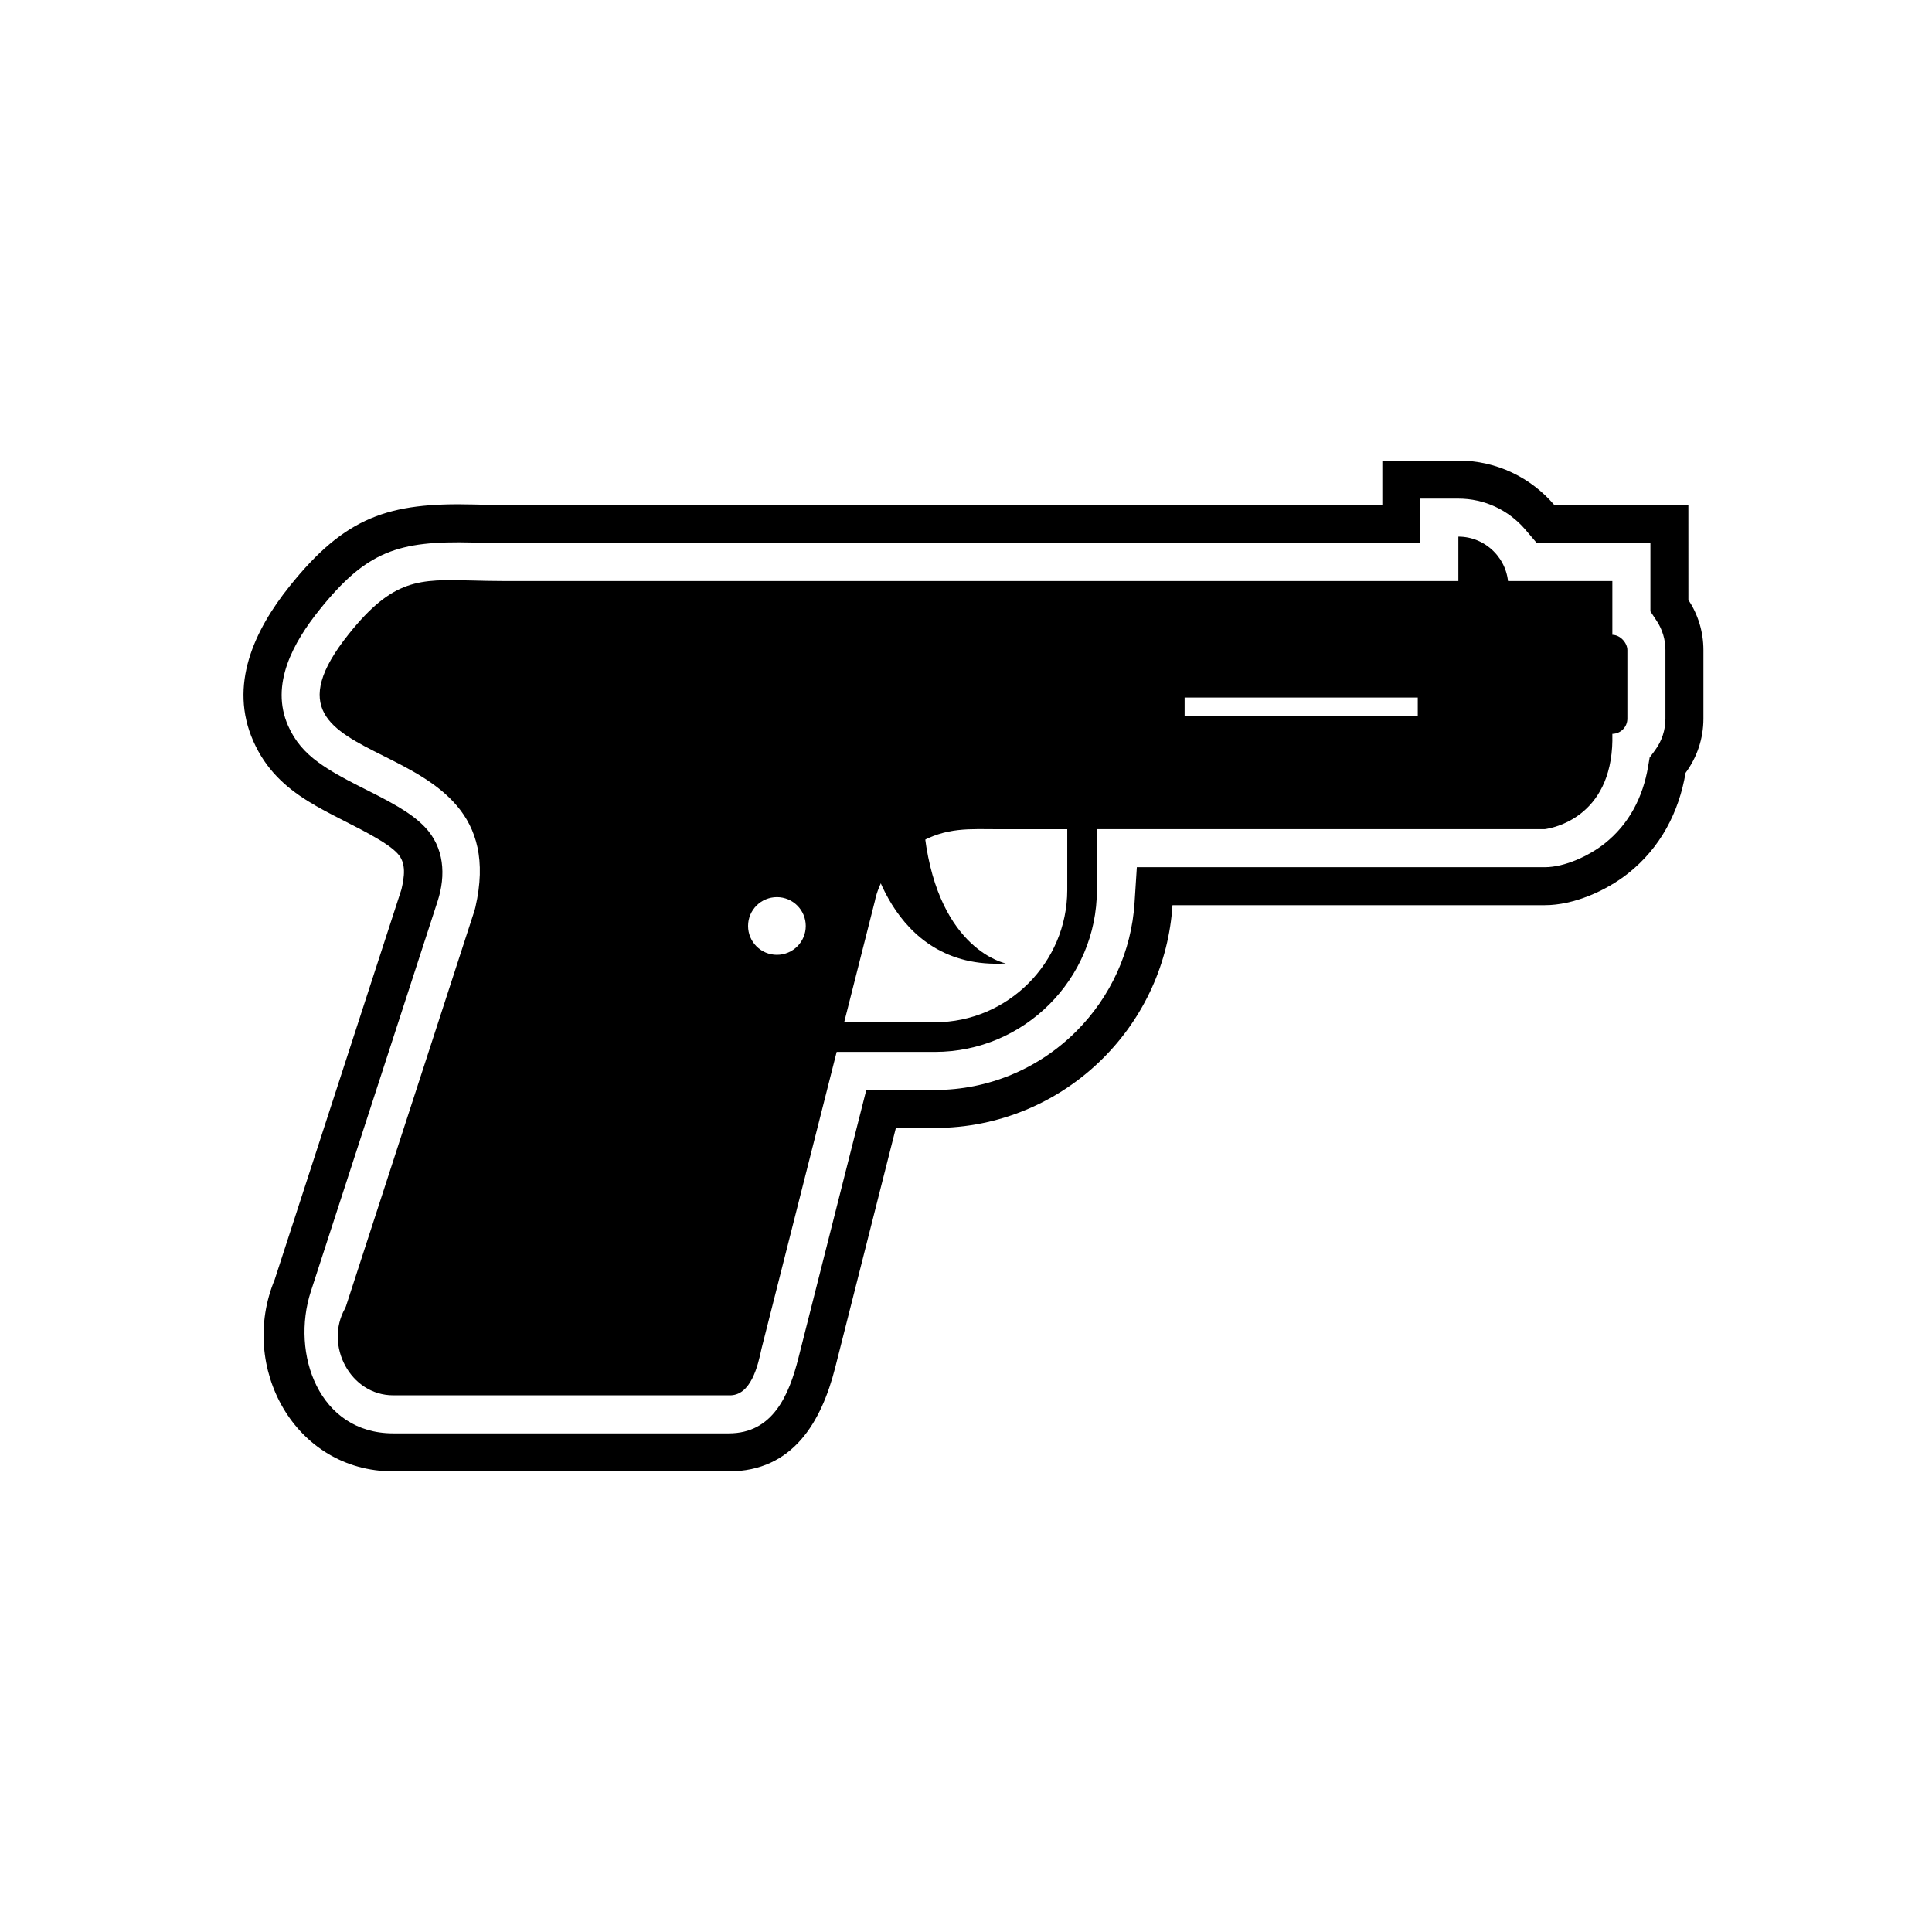
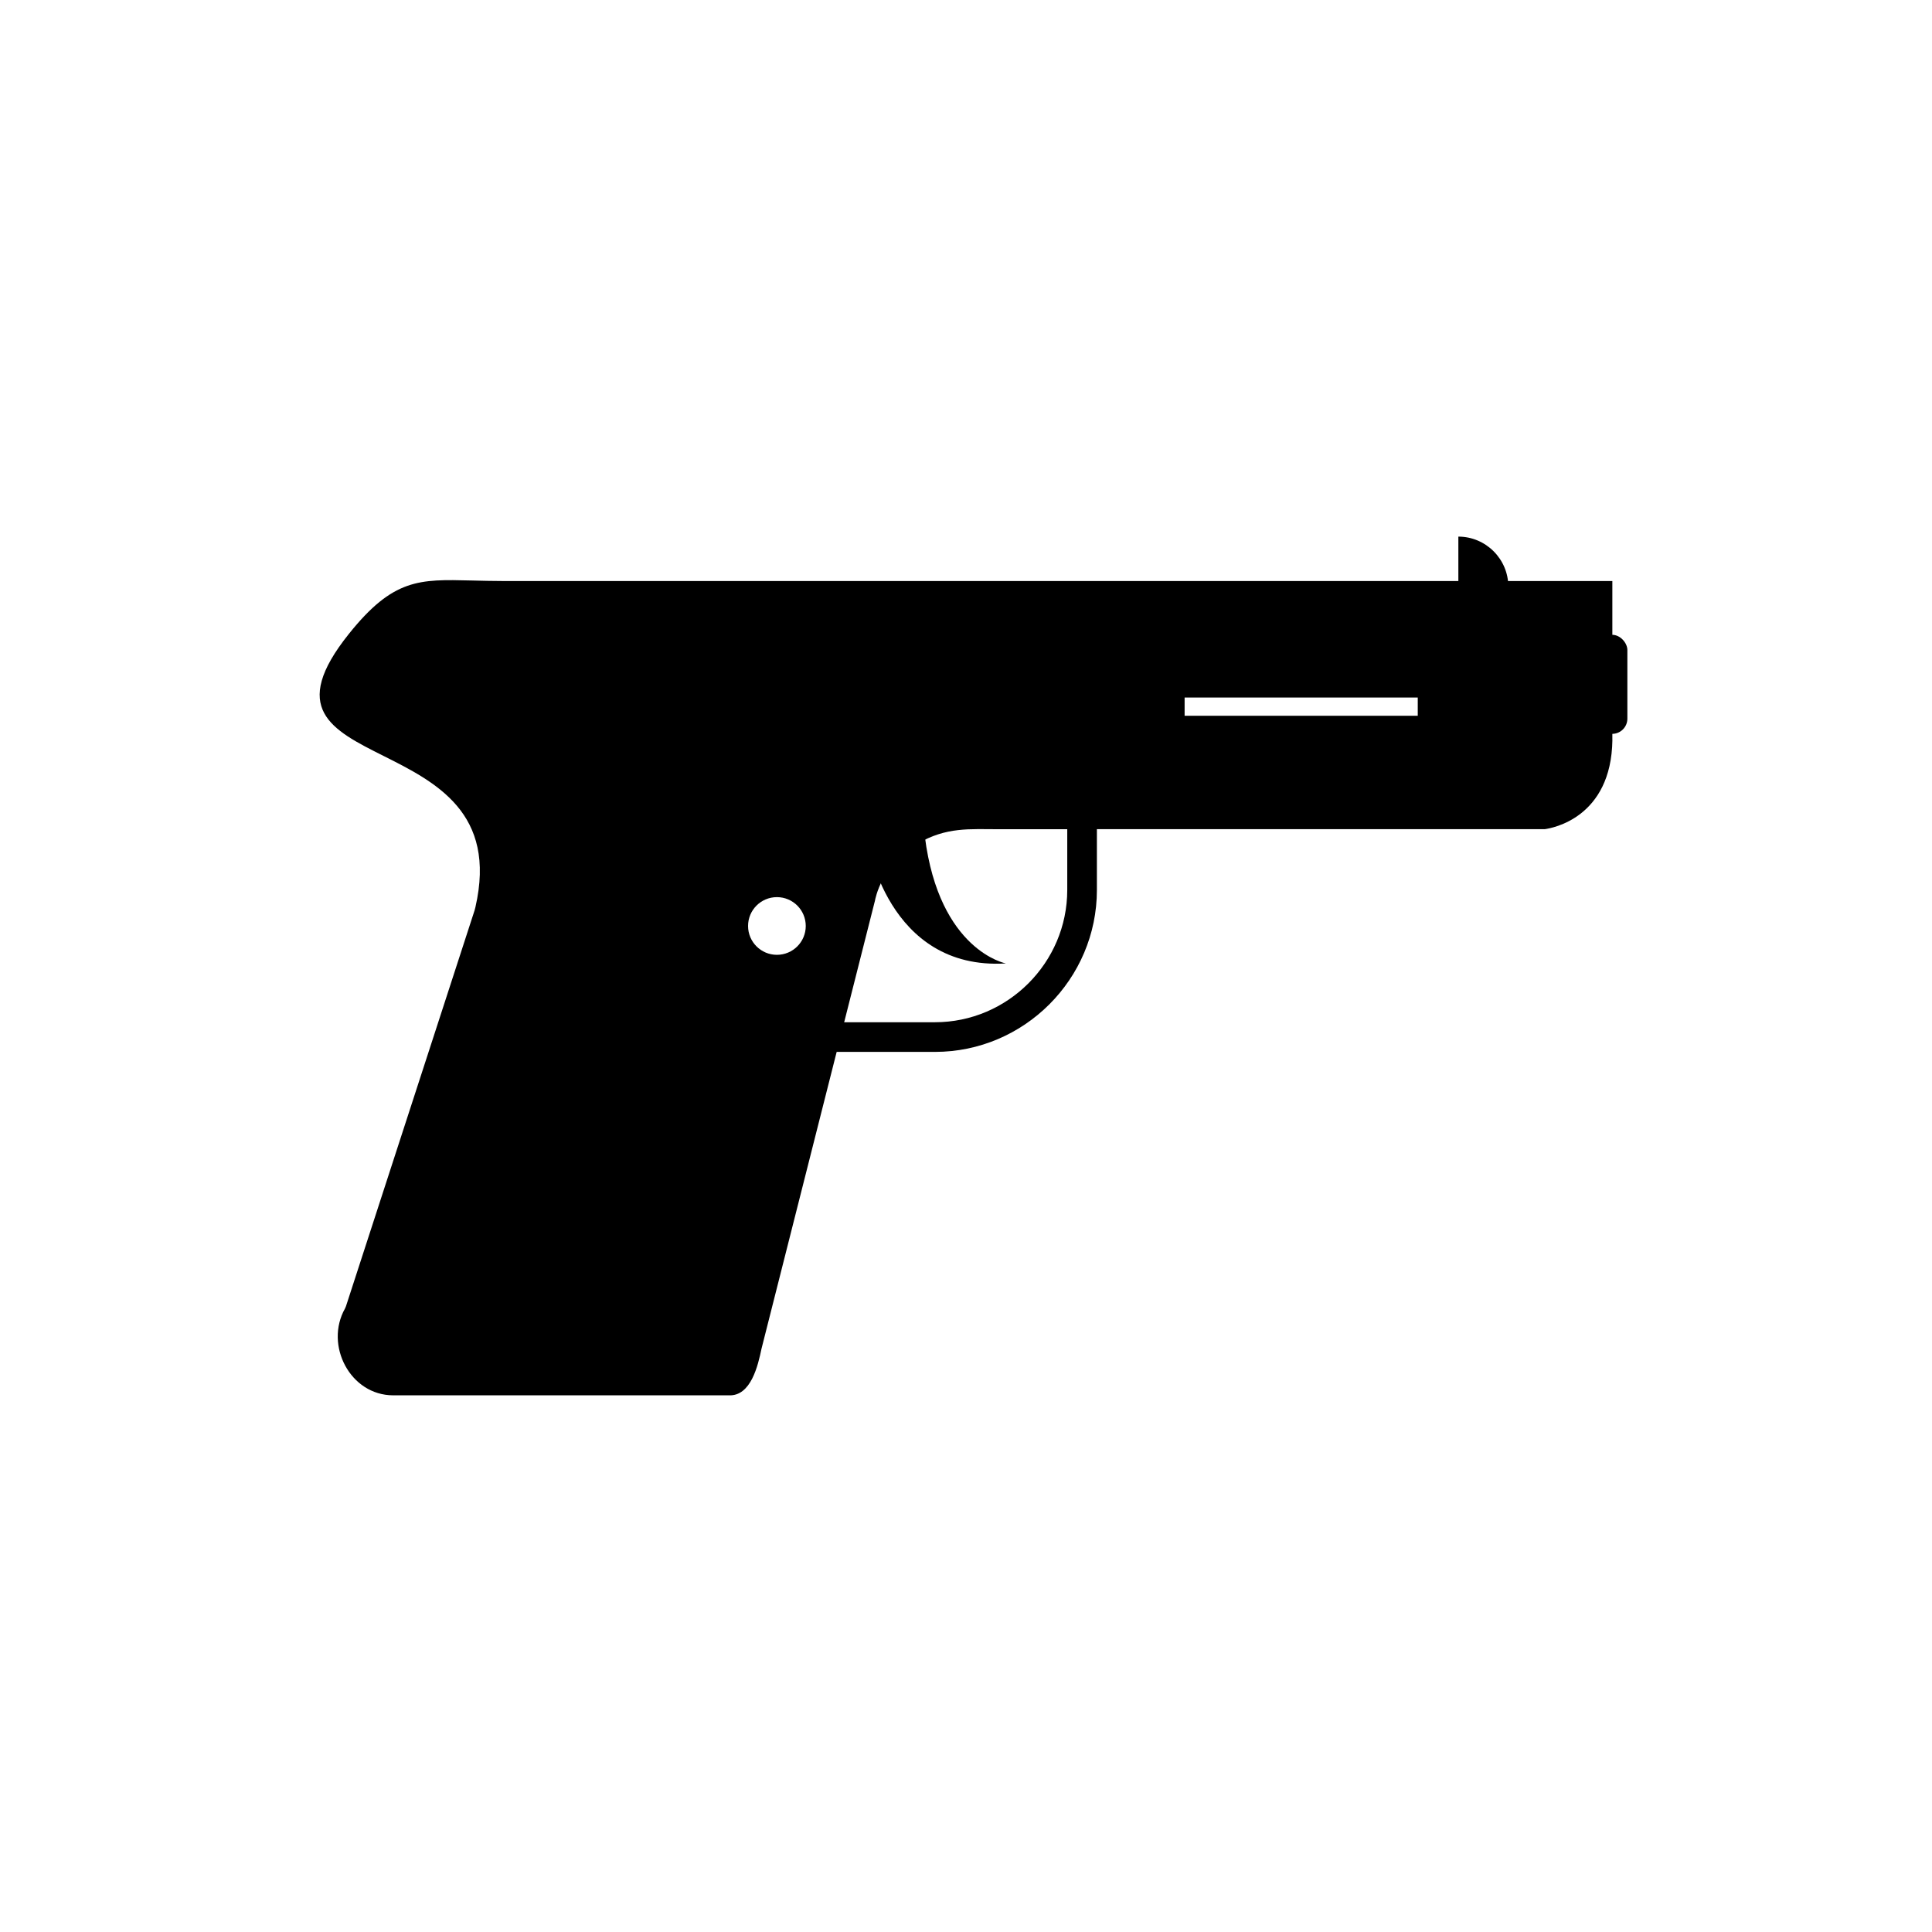
<svg xmlns="http://www.w3.org/2000/svg" fill="#000000" width="800px" height="800px" version="1.1" viewBox="144 144 512 512">
  <g>
-     <path d="m591.44 302.98c2.516 3.816 3.984 8.383 3.984 13.289v18.188c0 5.371-1.758 10.336-4.727 14.352-1.758 10.398-6.629 19.836-15.234 26.652-5.875 4.648-14.438 8.422-22.062 8.422h-98.68c-0.977 15.27-7.488 29.645-18.375 40.531-11.84 11.84-27.805 18.504-44.559 18.504h-10.371l-16.066 63.461c-3.633 14.344-11.168 27.547-28.207 27.547h-88.934c-26.199 0-41.031-27.695-31.414-50.812l33.602-103.44c0.734-3.231 1.387-6.965-1.098-9.551-1.379-1.438-3.285-2.68-4.984-3.695-12.59-7.508-26.527-11.008-33.172-25.996-6.578-14.848 0.242-29.395 9.605-41.078 14.777-18.441 26.23-22.23 48.703-21.664 2.543 0.062 5.09 0.133 7.633 0.133h233.25v-11.766h20.152c10.164 0 19.285 4.57 25.418 11.766h35.531zm-10.074-15.078h-30.109l-3.016-3.539c-4.445-5.219-10.883-8.223-17.746-8.223h-10.074v11.766h-243.33c-2.629 0-5.258-0.07-7.887-0.137-19.699-0.496-28.062 2.266-40.586 17.895-6.832 8.527-13.125 19.707-8.258 30.695 1.812 4.09 4.414 7.047 8 9.668 6.269 4.582 14.344 7.719 21.117 11.754 2.551 1.52 5.027 3.219 7.09 5.367 5.195 5.41 5.625 12.836 3.414 19.645l-33.602 103.44c-5.367 16.527 2.129 37.625 21.828 37.625h88.934c11.66 0 15.938-10.07 18.438-19.941l17.992-71.062h18.215c14.078 0 27.484-5.602 37.434-15.555 9.121-9.121 14.621-21.176 15.445-34.051l0.605-9.434h108.13c5.281 0 11.738-3.023 15.809-6.246 6.519-5.16 10.188-12.324 11.555-20.43l0.402-2.375 1.434-1.938c1.801-2.434 2.754-5.336 2.754-8.359v-18.188c0-2.766-0.793-5.43-2.316-7.738l-1.664-2.523v-18.105z" fill-rule="evenodd" />
    <path d="m349.89 381.75c4.223 0 7.644 3.422 7.644 7.644 0 4.223-3.422 7.644-7.644 7.644-4.223 0-7.644-3.422-7.644-7.644 0-4.223 3.422-7.644 7.644-7.644zm169.83-48.062h-61.785v-4.836h61.785zm-249.99 51.688-34.039 104.78-0.254 0.598c-5.5 9.754 1.387 23.02 12.766 23.02h88.934c5.887 0.293 7.754-7.984 8.668-12.34l30.059-118.71c0.09-0.523 1.781-9.648 11.23-15.125 7.773-4.504 13.688-3.844 22.051-3.844l42.484-0.02h101.77c1.898-0.254 17.617-2.977 17.902-23.645h-0.012v-42.113h-294.2c-2.543 0-5.457-0.074-8.141-0.141-13.852-0.348-20.734-0.523-32.469 14.121-31.781 39.66 44.988 22.48 33.508 72.465-0.078 0.336-0.145 0.629-0.25 0.953z" fill-rule="evenodd" />
    <path d="m434.69 360.27v19.582c0 11.805-4.828 22.535-12.602 30.309-7.777 7.777-18.504 12.602-30.309 12.602h-32.352v-7.859h32.352c9.637 0 18.398-3.945 24.754-10.301 6.356-6.356 10.301-15.117 10.301-24.754v-19.582h7.859z" />
    <path d="m373.89 366.73s5.113 34.508 36.68 32.59c0 0-17.637-3.324-21.473-33.613l-15.211 1.023z" fill-rule="evenodd" />
-     <path d="m530.48 286.21c7.281 0 13.238 5.957 13.238 13.238h-13.238z" fill-rule="evenodd" />
+     <path d="m530.48 286.21c7.281 0 13.238 5.957 13.238 13.238h-13.238" fill-rule="evenodd" />
    <path d="m564.59 312.23h6.648c2.227 0 4.031 2.227 4.031 4.031v18.188c0 2.227-1.805 4.031-4.031 4.031h-6.648c-2.227 0-4.031-2.227-4.031-4.031v-18.188c0-2.227 1.805-4.031 4.031-4.031z" fill-rule="evenodd" />
  </g>
</svg>